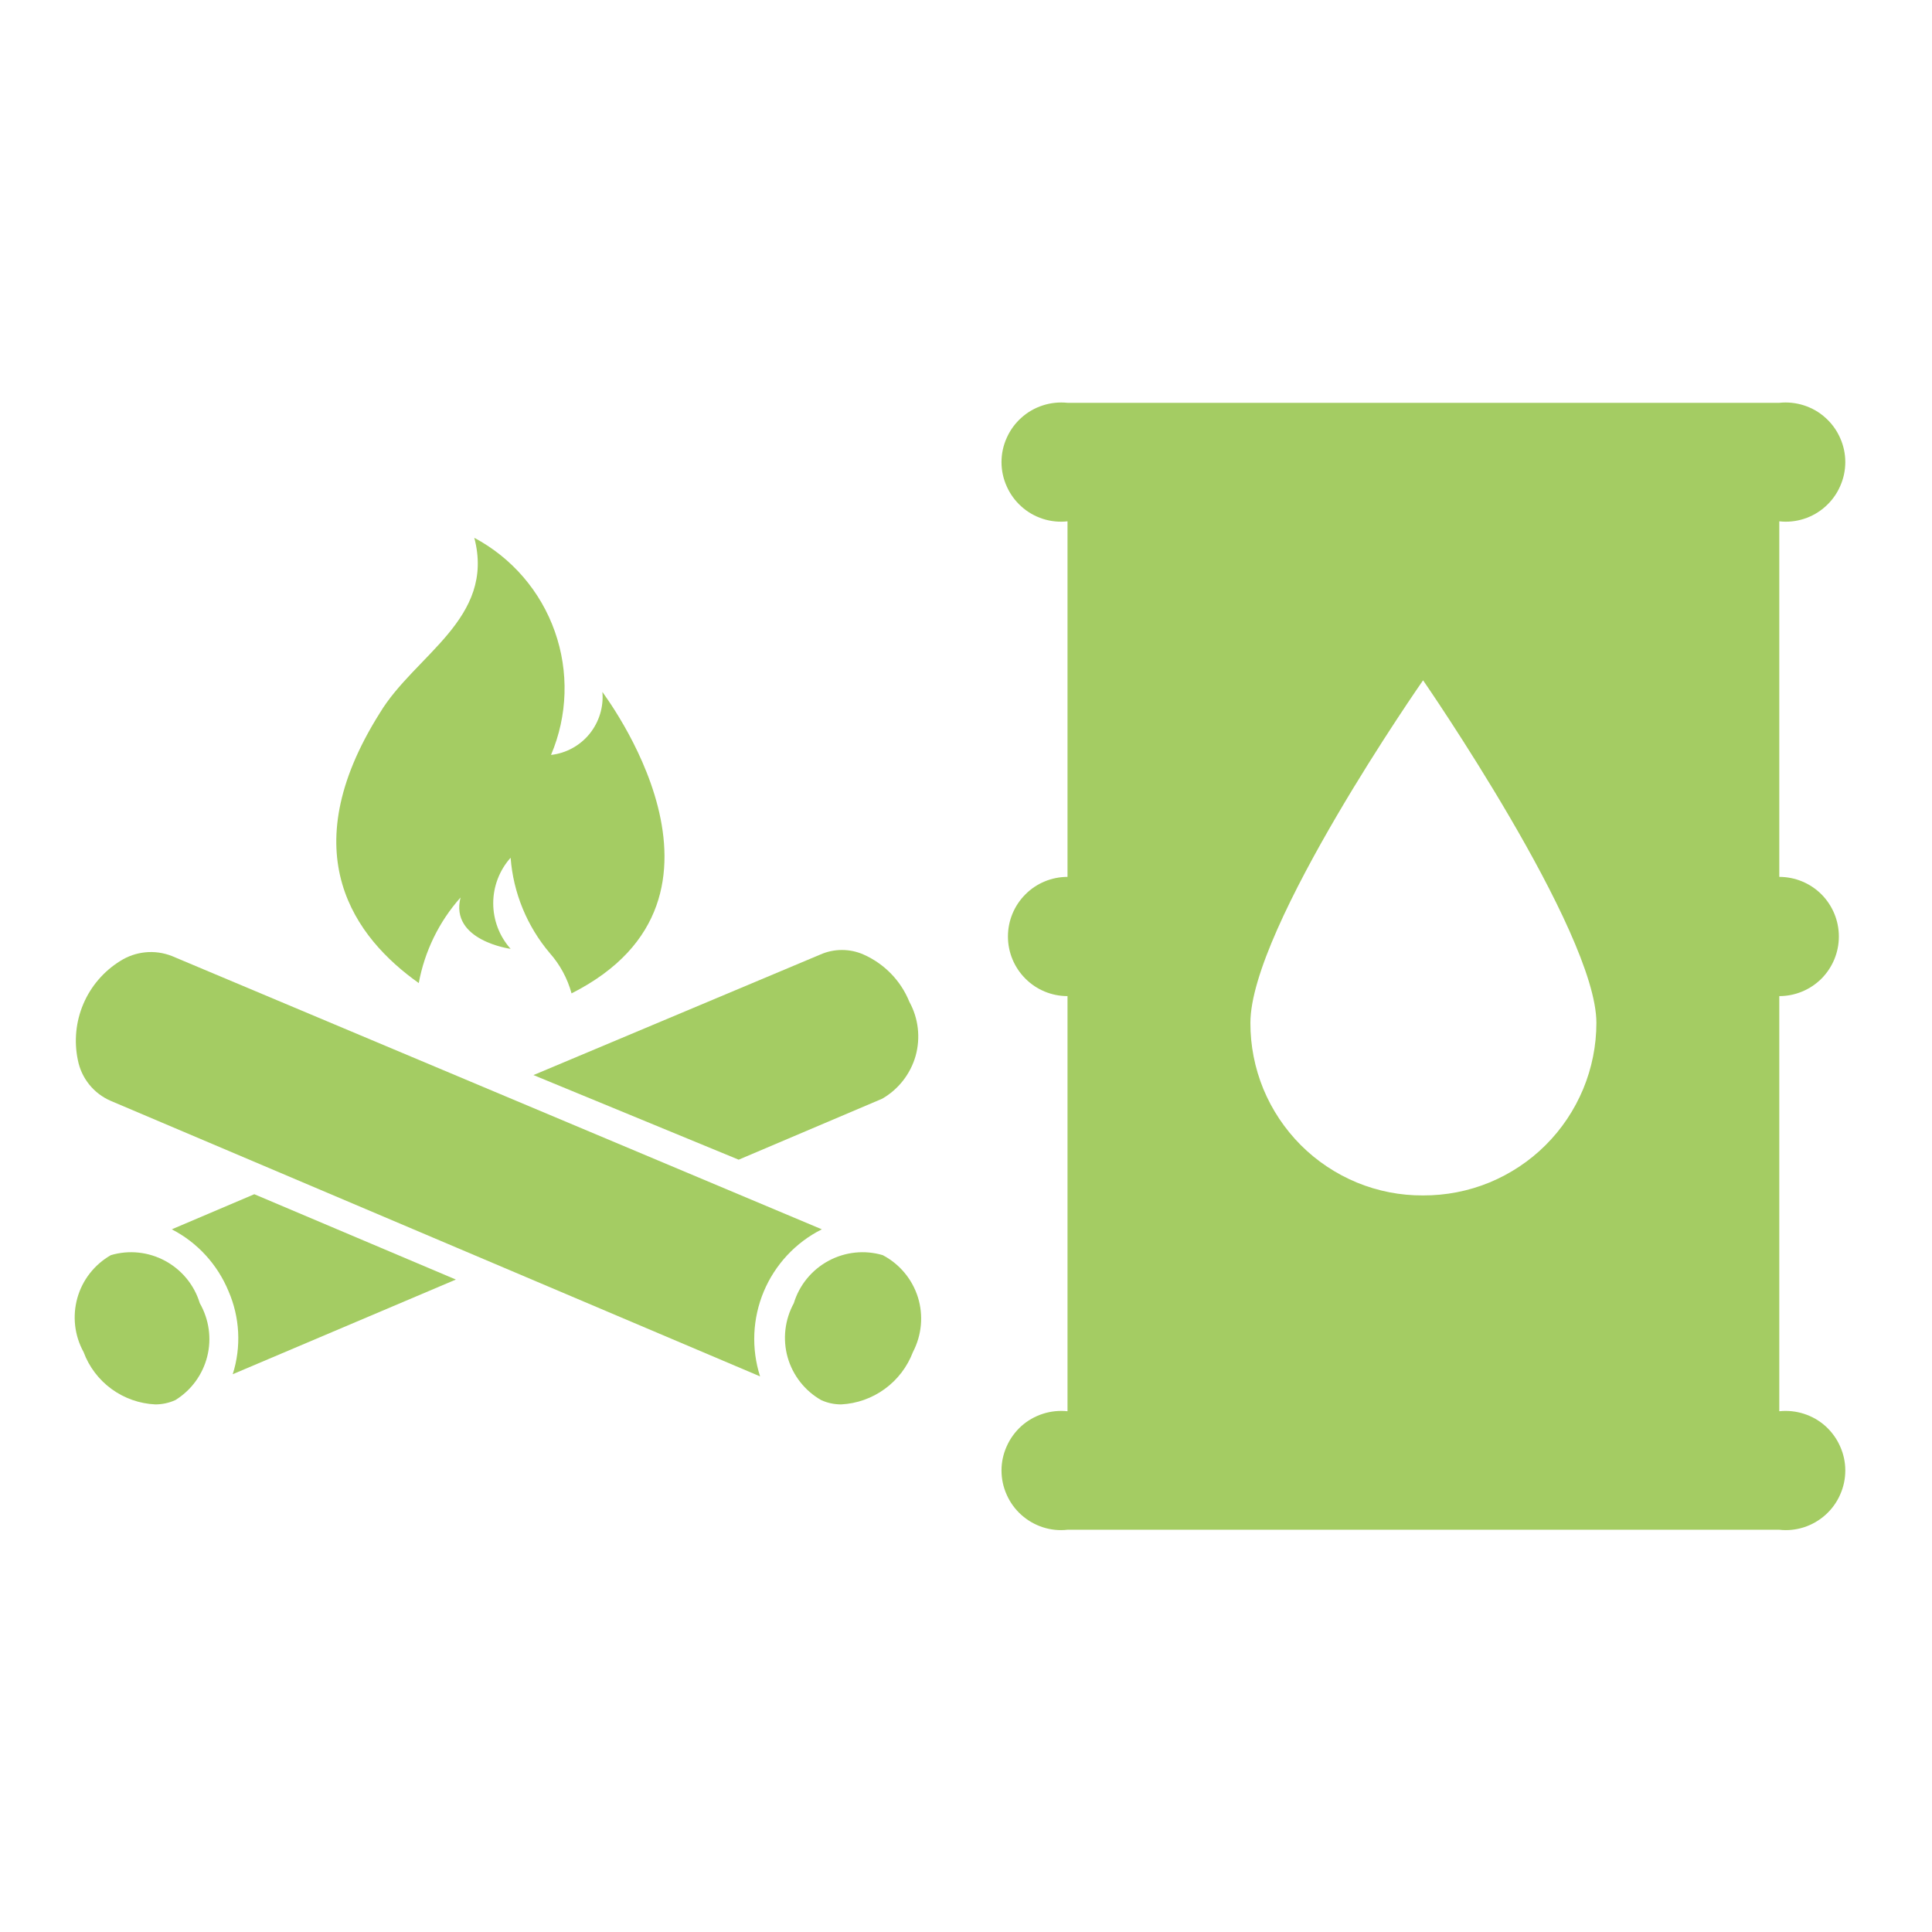
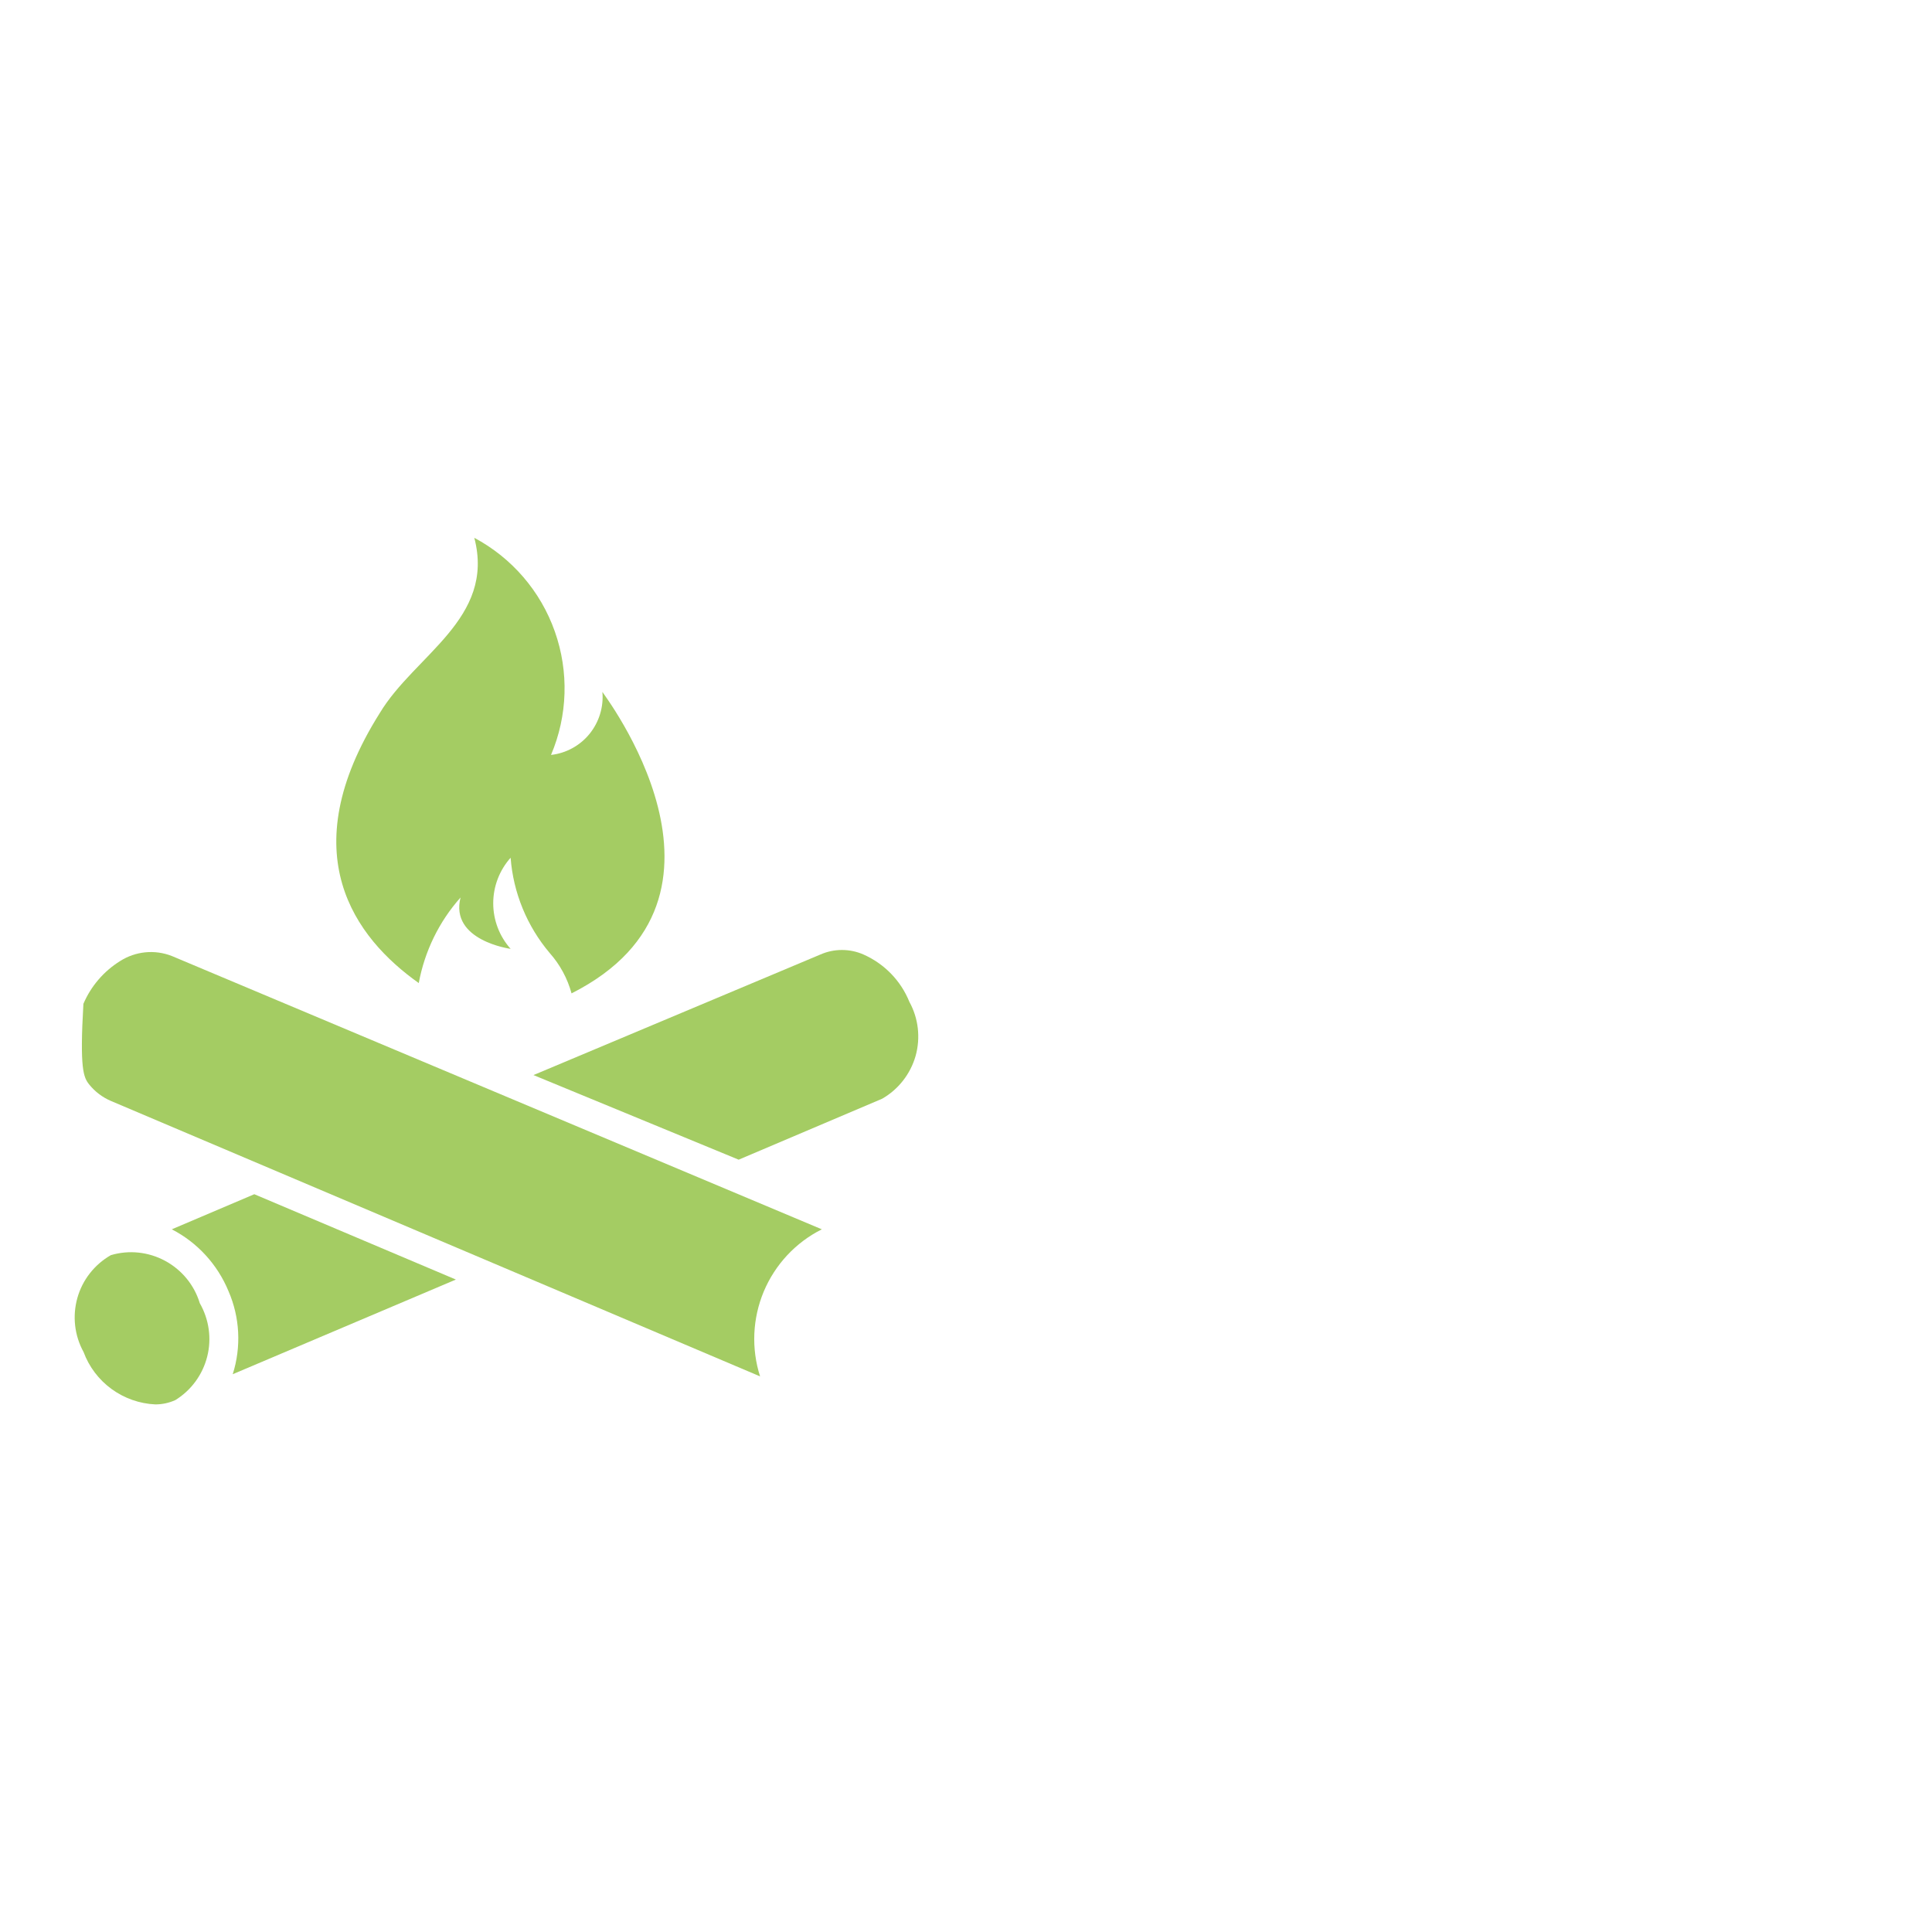
<svg xmlns="http://www.w3.org/2000/svg" width="24" height="24" viewBox="0 0 24 24" fill="none">
-   <path d="M22.103 17.531V12.374C22.299 12.374 22.488 12.296 22.627 12.157C22.765 12.018 22.843 11.83 22.843 11.634C22.843 11.437 22.765 11.249 22.627 11.11C22.488 10.971 22.299 10.893 22.103 10.893V6.476C22.206 6.488 22.311 6.477 22.41 6.445C22.509 6.413 22.6 6.361 22.677 6.291C22.754 6.222 22.816 6.137 22.858 6.042C22.901 5.947 22.923 5.844 22.923 5.74C22.923 5.636 22.901 5.534 22.858 5.439C22.816 5.344 22.754 5.259 22.677 5.19C22.6 5.12 22.509 5.068 22.41 5.036C22.311 5.004 22.206 4.993 22.103 5.004H13.261C13.158 4.993 13.053 5.004 12.954 5.036C12.855 5.068 12.764 5.12 12.687 5.19C12.61 5.259 12.548 5.344 12.506 5.439C12.463 5.534 12.441 5.636 12.441 5.74C12.441 5.844 12.463 5.947 12.506 6.042C12.548 6.137 12.61 6.222 12.687 6.291C12.764 6.361 12.855 6.413 12.954 6.445C13.053 6.477 13.158 6.488 13.261 6.476V10.893C13.065 10.893 12.876 10.971 12.738 11.11C12.599 11.249 12.521 11.437 12.521 11.634C12.521 11.83 12.599 12.018 12.738 12.157C12.876 12.296 13.065 12.374 13.261 12.374V17.531C13.158 17.52 13.053 17.531 12.954 17.563C12.855 17.595 12.764 17.647 12.687 17.716C12.61 17.786 12.548 17.871 12.506 17.966C12.463 18.061 12.441 18.163 12.441 18.267C12.441 18.371 12.463 18.474 12.506 18.569C12.548 18.664 12.61 18.749 12.687 18.818C12.764 18.887 12.855 18.94 12.954 18.972C13.053 19.004 13.158 19.015 13.261 19.003H22.103C22.206 19.015 22.311 19.004 22.41 18.972C22.509 18.94 22.6 18.887 22.677 18.818C22.754 18.749 22.816 18.664 22.858 18.569C22.901 18.474 22.923 18.371 22.923 18.267C22.923 18.163 22.901 18.061 22.858 17.966C22.816 17.871 22.754 17.786 22.677 17.716C22.6 17.647 22.509 17.595 22.41 17.563C22.311 17.531 22.206 17.52 22.103 17.531ZM17.678 14.85C17.396 14.852 17.116 14.797 16.856 14.69C16.595 14.582 16.358 14.424 16.159 14.225C15.96 14.025 15.802 13.789 15.694 13.528C15.587 13.267 15.532 12.988 15.533 12.706C15.533 11.523 17.678 8.451 17.678 8.451C17.678 8.451 19.831 11.566 19.831 12.706C19.831 12.988 19.775 13.268 19.667 13.528C19.558 13.789 19.4 14.026 19.2 14.225C19 14.425 18.762 14.582 18.501 14.69C18.24 14.797 17.96 14.851 17.678 14.85Z" fill="#A4CC63" />
  <path d="M9.176 14.406L10.958 13.649C11.161 13.533 11.31 13.341 11.374 13.117C11.437 12.891 11.409 12.65 11.297 12.446C11.191 12.183 10.986 11.972 10.726 11.857C10.642 11.82 10.551 11.801 10.459 11.801C10.367 11.801 10.276 11.82 10.192 11.857L6.627 13.355L9.176 14.406Z" fill="#A4CC63" />
  <path d="M1.377 15.592C1.174 15.708 1.024 15.899 0.961 16.124C0.898 16.349 0.925 16.59 1.038 16.795C1.106 16.979 1.227 17.139 1.386 17.255C1.544 17.37 1.733 17.437 1.929 17.446C2.015 17.446 2.1 17.428 2.179 17.392C2.376 17.27 2.517 17.077 2.574 16.852C2.631 16.628 2.597 16.39 2.482 16.189C2.414 15.964 2.259 15.775 2.052 15.663C1.845 15.551 1.602 15.525 1.377 15.592Z" fill="#A4CC63" />
-   <path d="M10.966 15.592C10.741 15.525 10.498 15.551 10.291 15.663C10.084 15.775 9.929 15.964 9.861 16.189C9.749 16.394 9.721 16.635 9.784 16.86C9.848 17.085 9.997 17.276 10.2 17.392C10.278 17.428 10.363 17.446 10.449 17.446C10.645 17.436 10.834 17.369 10.992 17.253C11.15 17.138 11.271 16.979 11.341 16.795C11.45 16.586 11.473 16.342 11.403 16.116C11.332 15.89 11.175 15.702 10.966 15.592Z" fill="#A4CC63" />
  <path d="M2.134 15.271C2.452 15.435 2.701 15.707 2.838 16.038C2.98 16.364 2.999 16.732 2.891 17.071L5.244 16.073L5.663 15.895L3.159 14.835L2.134 15.271Z" fill="#A4CC63" />
-   <path d="M10.209 15.271L2.135 11.876C2.03 11.835 1.918 11.819 1.806 11.83C1.695 11.841 1.587 11.878 1.493 11.938C1.29 12.064 1.13 12.25 1.036 12.47C0.942 12.69 0.918 12.934 0.967 13.168C0.989 13.28 1.037 13.384 1.109 13.473C1.18 13.561 1.272 13.631 1.377 13.676L9.442 17.098C9.331 16.752 9.348 16.378 9.488 16.043C9.629 15.708 9.884 15.434 10.209 15.271Z" fill="#A4CC63" />
+   <path d="M10.209 15.271L2.135 11.876C2.03 11.835 1.918 11.819 1.806 11.83C1.695 11.841 1.587 11.878 1.493 11.938C1.29 12.064 1.13 12.25 1.036 12.47C0.989 13.28 1.037 13.384 1.109 13.473C1.18 13.561 1.272 13.631 1.377 13.676L9.442 17.098C9.331 16.752 9.348 16.378 9.488 16.043C9.629 15.708 9.884 15.434 10.209 15.271Z" fill="#A4CC63" />
  <path d="M5.202 12.212C5.275 11.817 5.454 11.449 5.721 11.149C5.585 11.685 6.343 11.787 6.343 11.787C6.204 11.631 6.127 11.43 6.127 11.221C6.127 11.012 6.204 10.811 6.343 10.655C6.376 11.09 6.546 11.504 6.828 11.838C6.956 11.982 7.049 12.154 7.1 12.34C9.457 11.149 7.474 8.595 7.483 8.595C7.5 8.783 7.442 8.97 7.323 9.117C7.204 9.263 7.032 9.357 6.845 9.378C7.052 8.891 7.069 8.344 6.892 7.844C6.716 7.345 6.359 6.93 5.892 6.681C6.155 7.685 5.151 8.136 4.717 8.859C3.619 10.604 4.411 11.651 5.202 12.212Z" fill="#A4CC63" />
</svg>